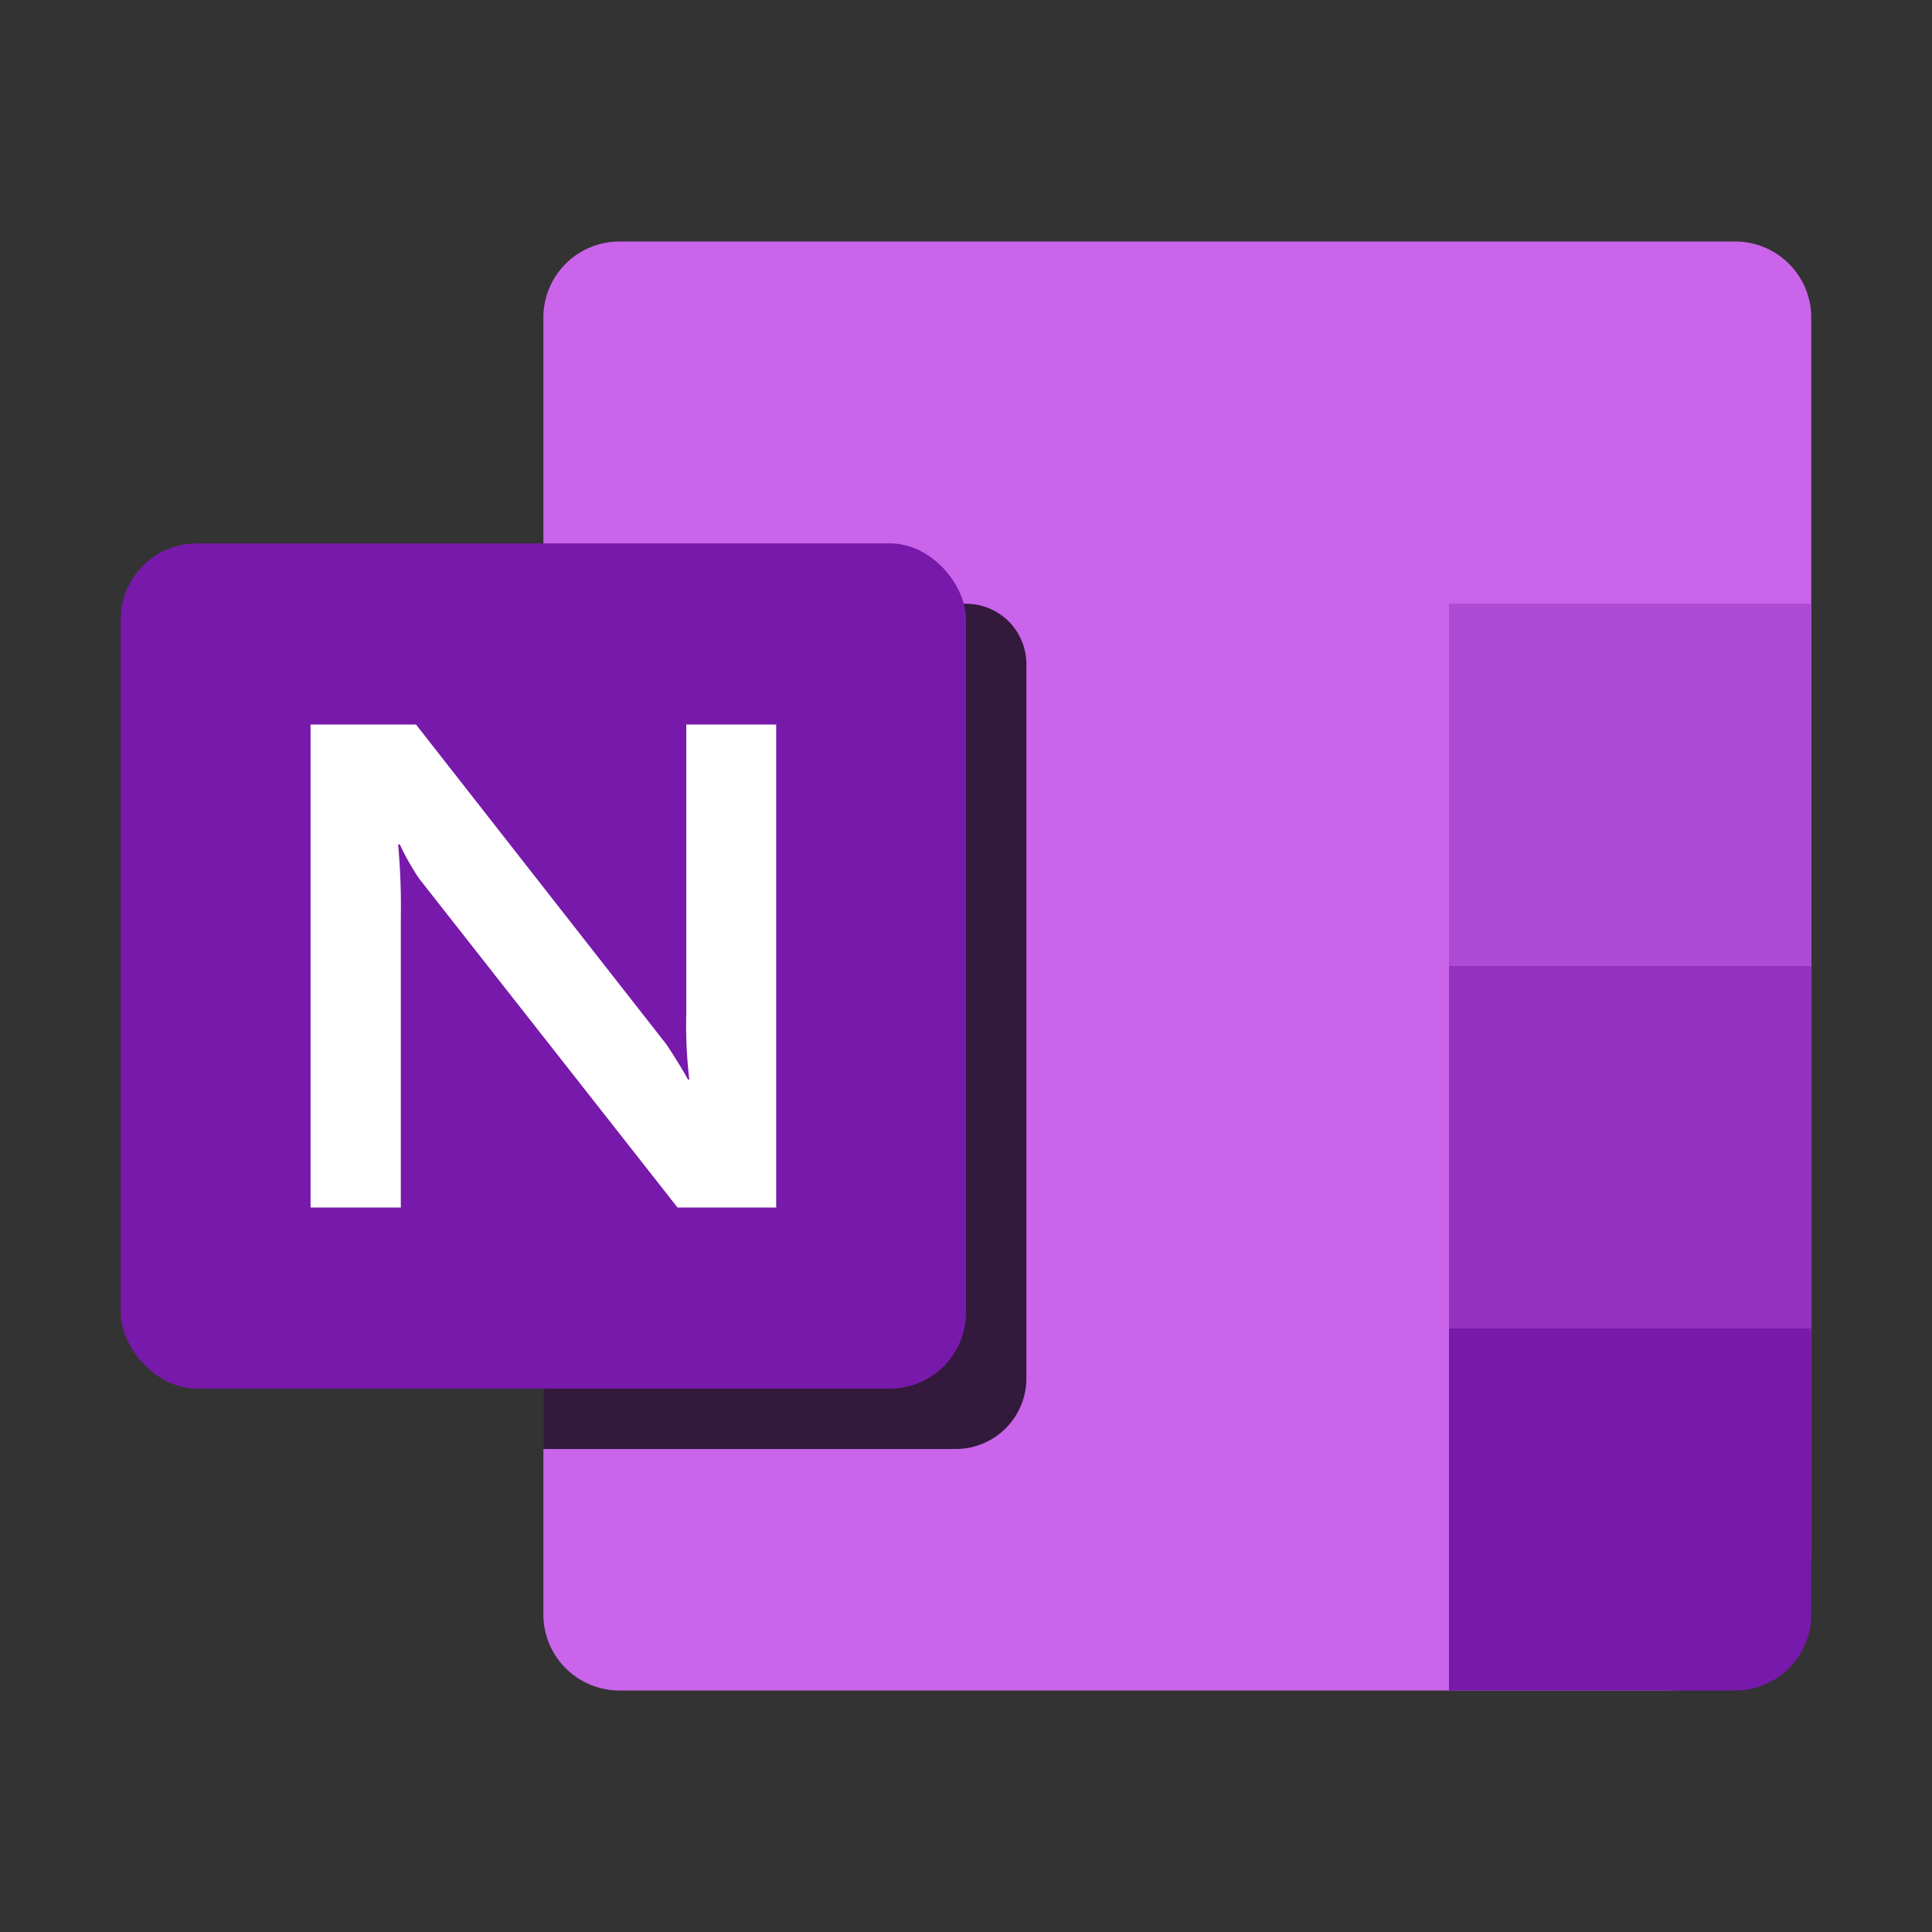
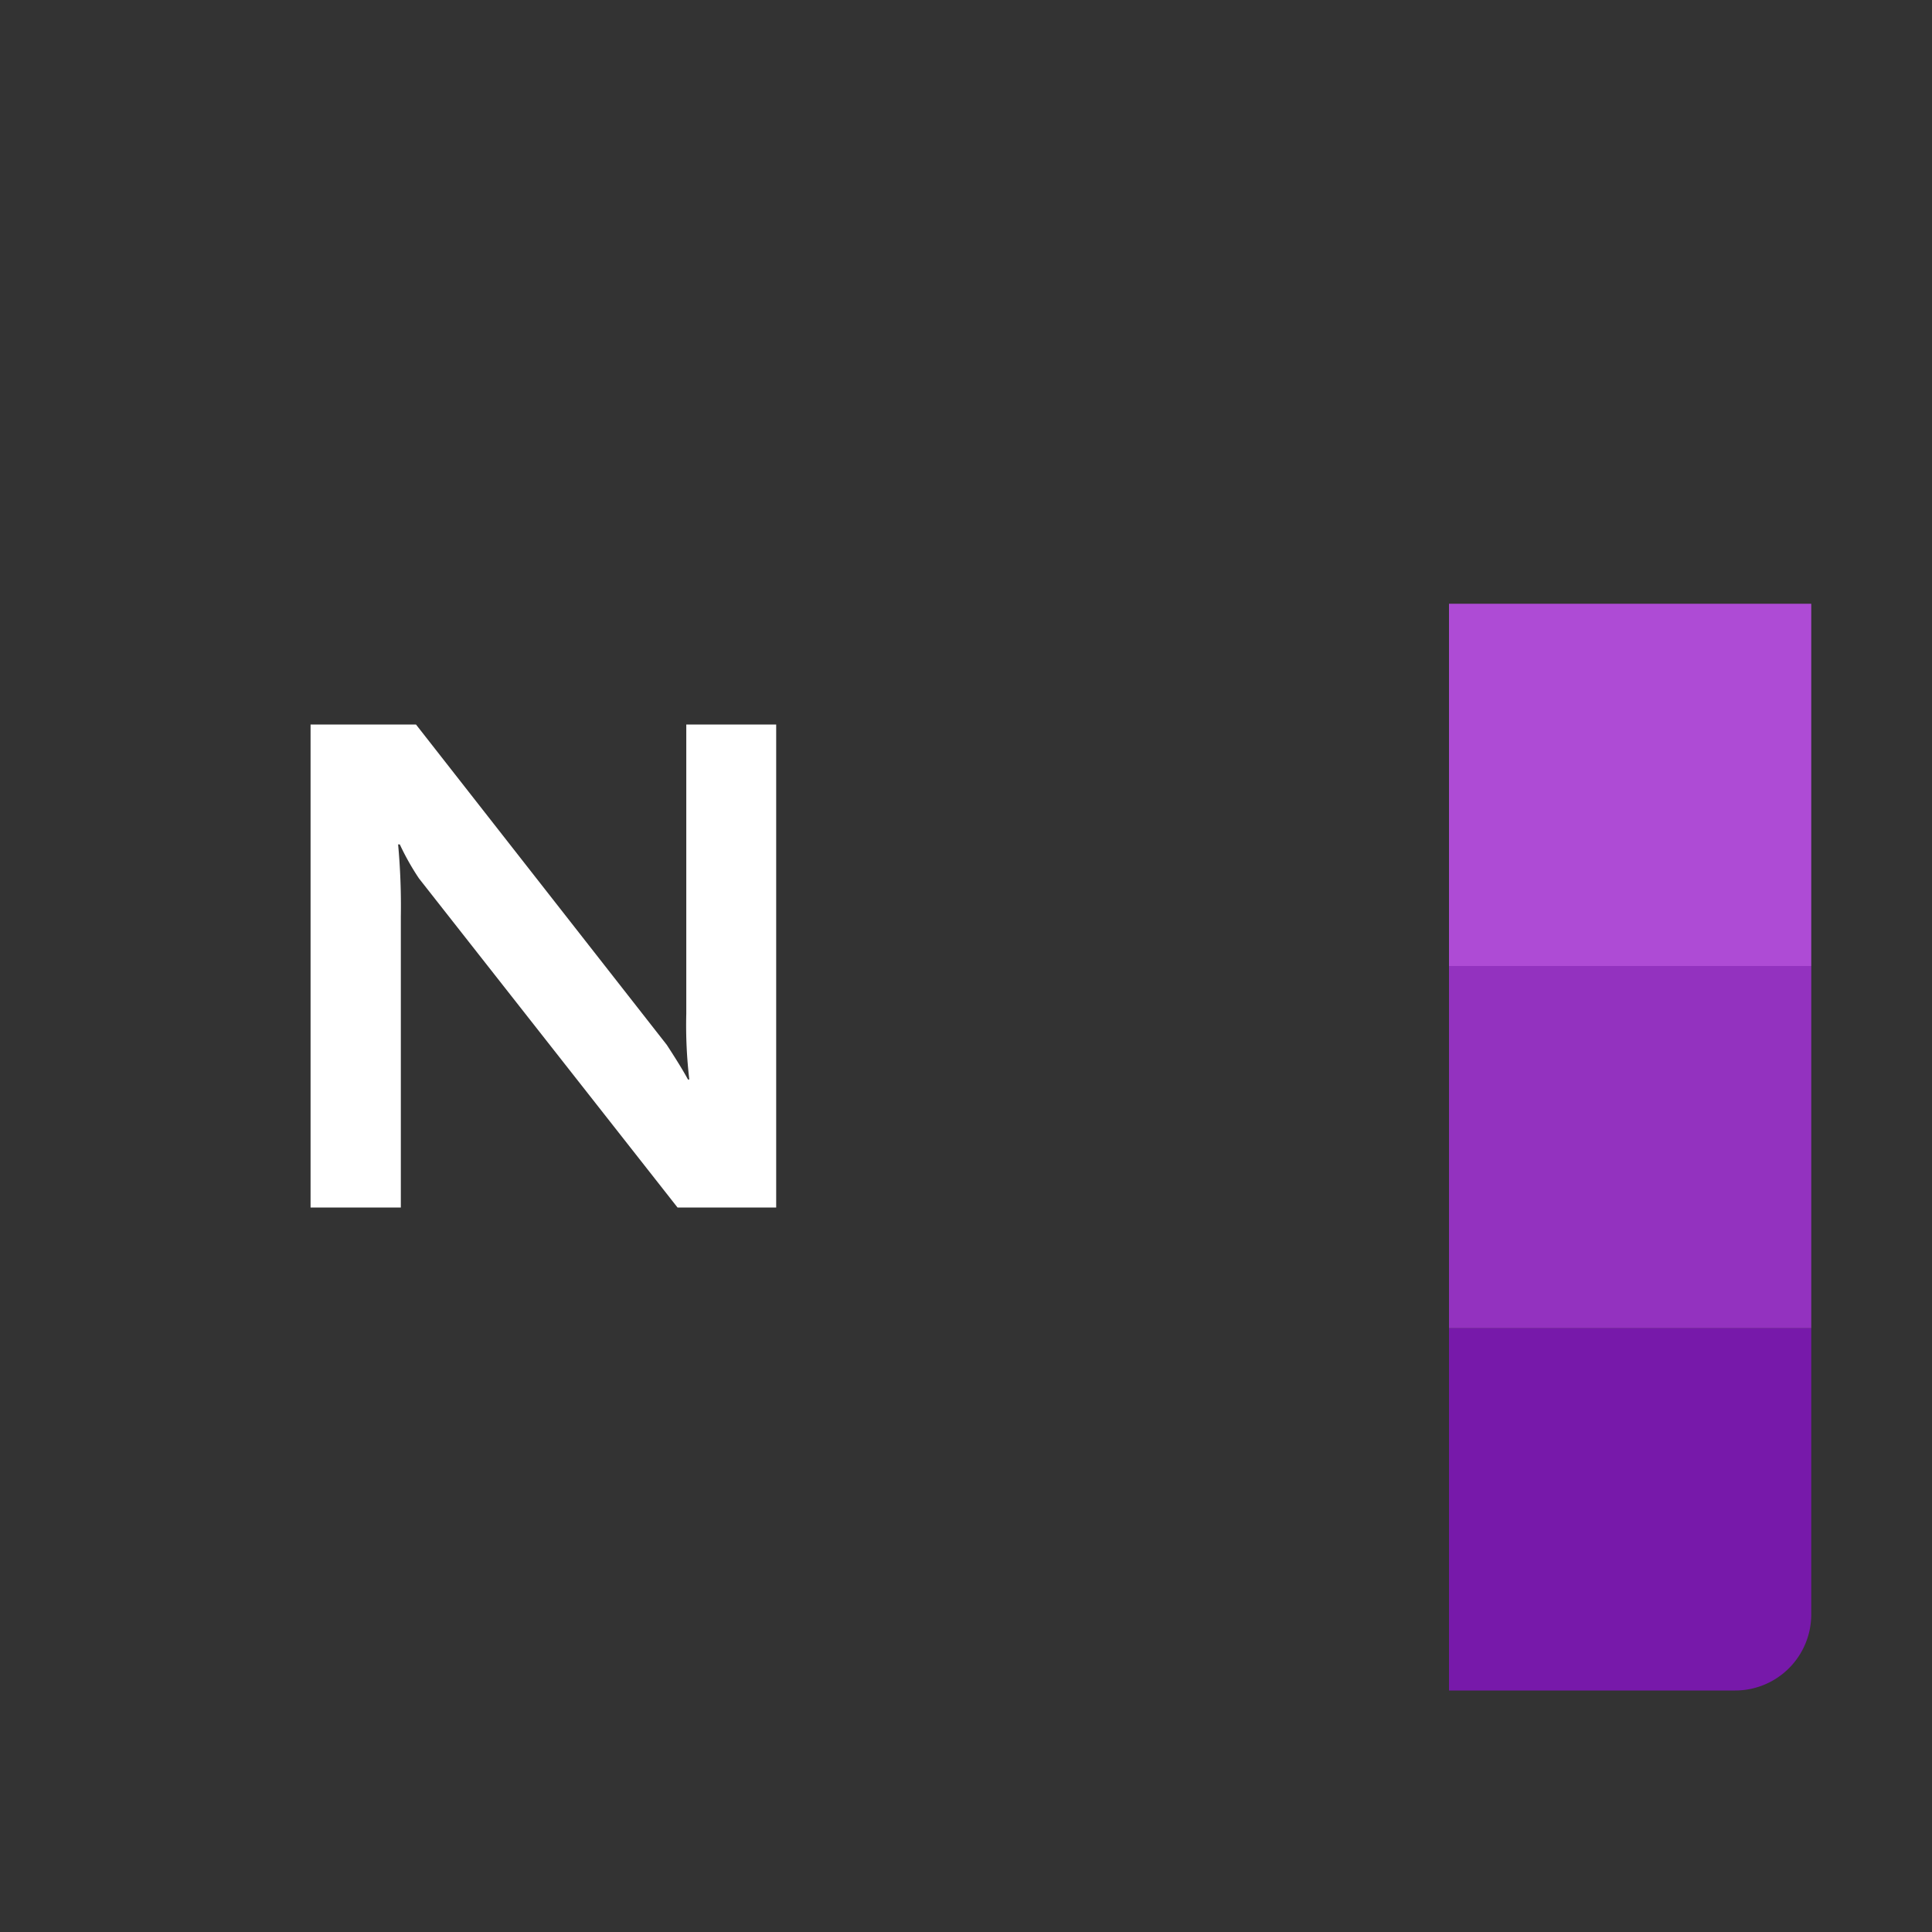
<svg xmlns="http://www.w3.org/2000/svg" viewBox="0 0 32 32">
  <rect x="0" y="0" width="32" height="32" fill="#333333" stroke="none" />
-   <path d="M28.74 4H10.26A1.26 1.26 0 0 0 9 5.26v21.48A1.26 1.26 0 0 0 10.26 28h17.372A2.368 2.368 0 0 0 30 25.632V5.26A1.26 1.26 0 0 0 28.74 4z" fill="#ca64ea" />
  <path fill="#ae4bd5" d="M24 10h6v6h-6z" />
-   <path fill="#9332bf" d="M24 16h6v6h-6z" />
+   <path fill="#9332bf" d="M24 16h6v6h-6" />
  <path d="M24 22v6h4.74A1.26 1.26 0 0 0 30 26.74V22z" fill="#7719aa" />
-   <path d="M16 10H9v14h6.834A1.17 1.17 0 0 0 17 22.833V11a1 1 0 0 0-1-1z" opacity=".75" />
-   <rect x="2" y="9" width="14" height="14" rx="1.26" fill="#7719aa" />
  <path d="M5.144 12H6.89l4.153 5.305c.156.239.274.43.352.575h.022a7.708 7.708 0 0 1-.05-1.088V12h1.489v8h-1.634L6.94 14.55a4.2 4.2 0 0 1-.318-.564h-.028a11.081 11.081 0 0 1 .045 1.194V20H5.144z" fill="#fff" />
</svg>